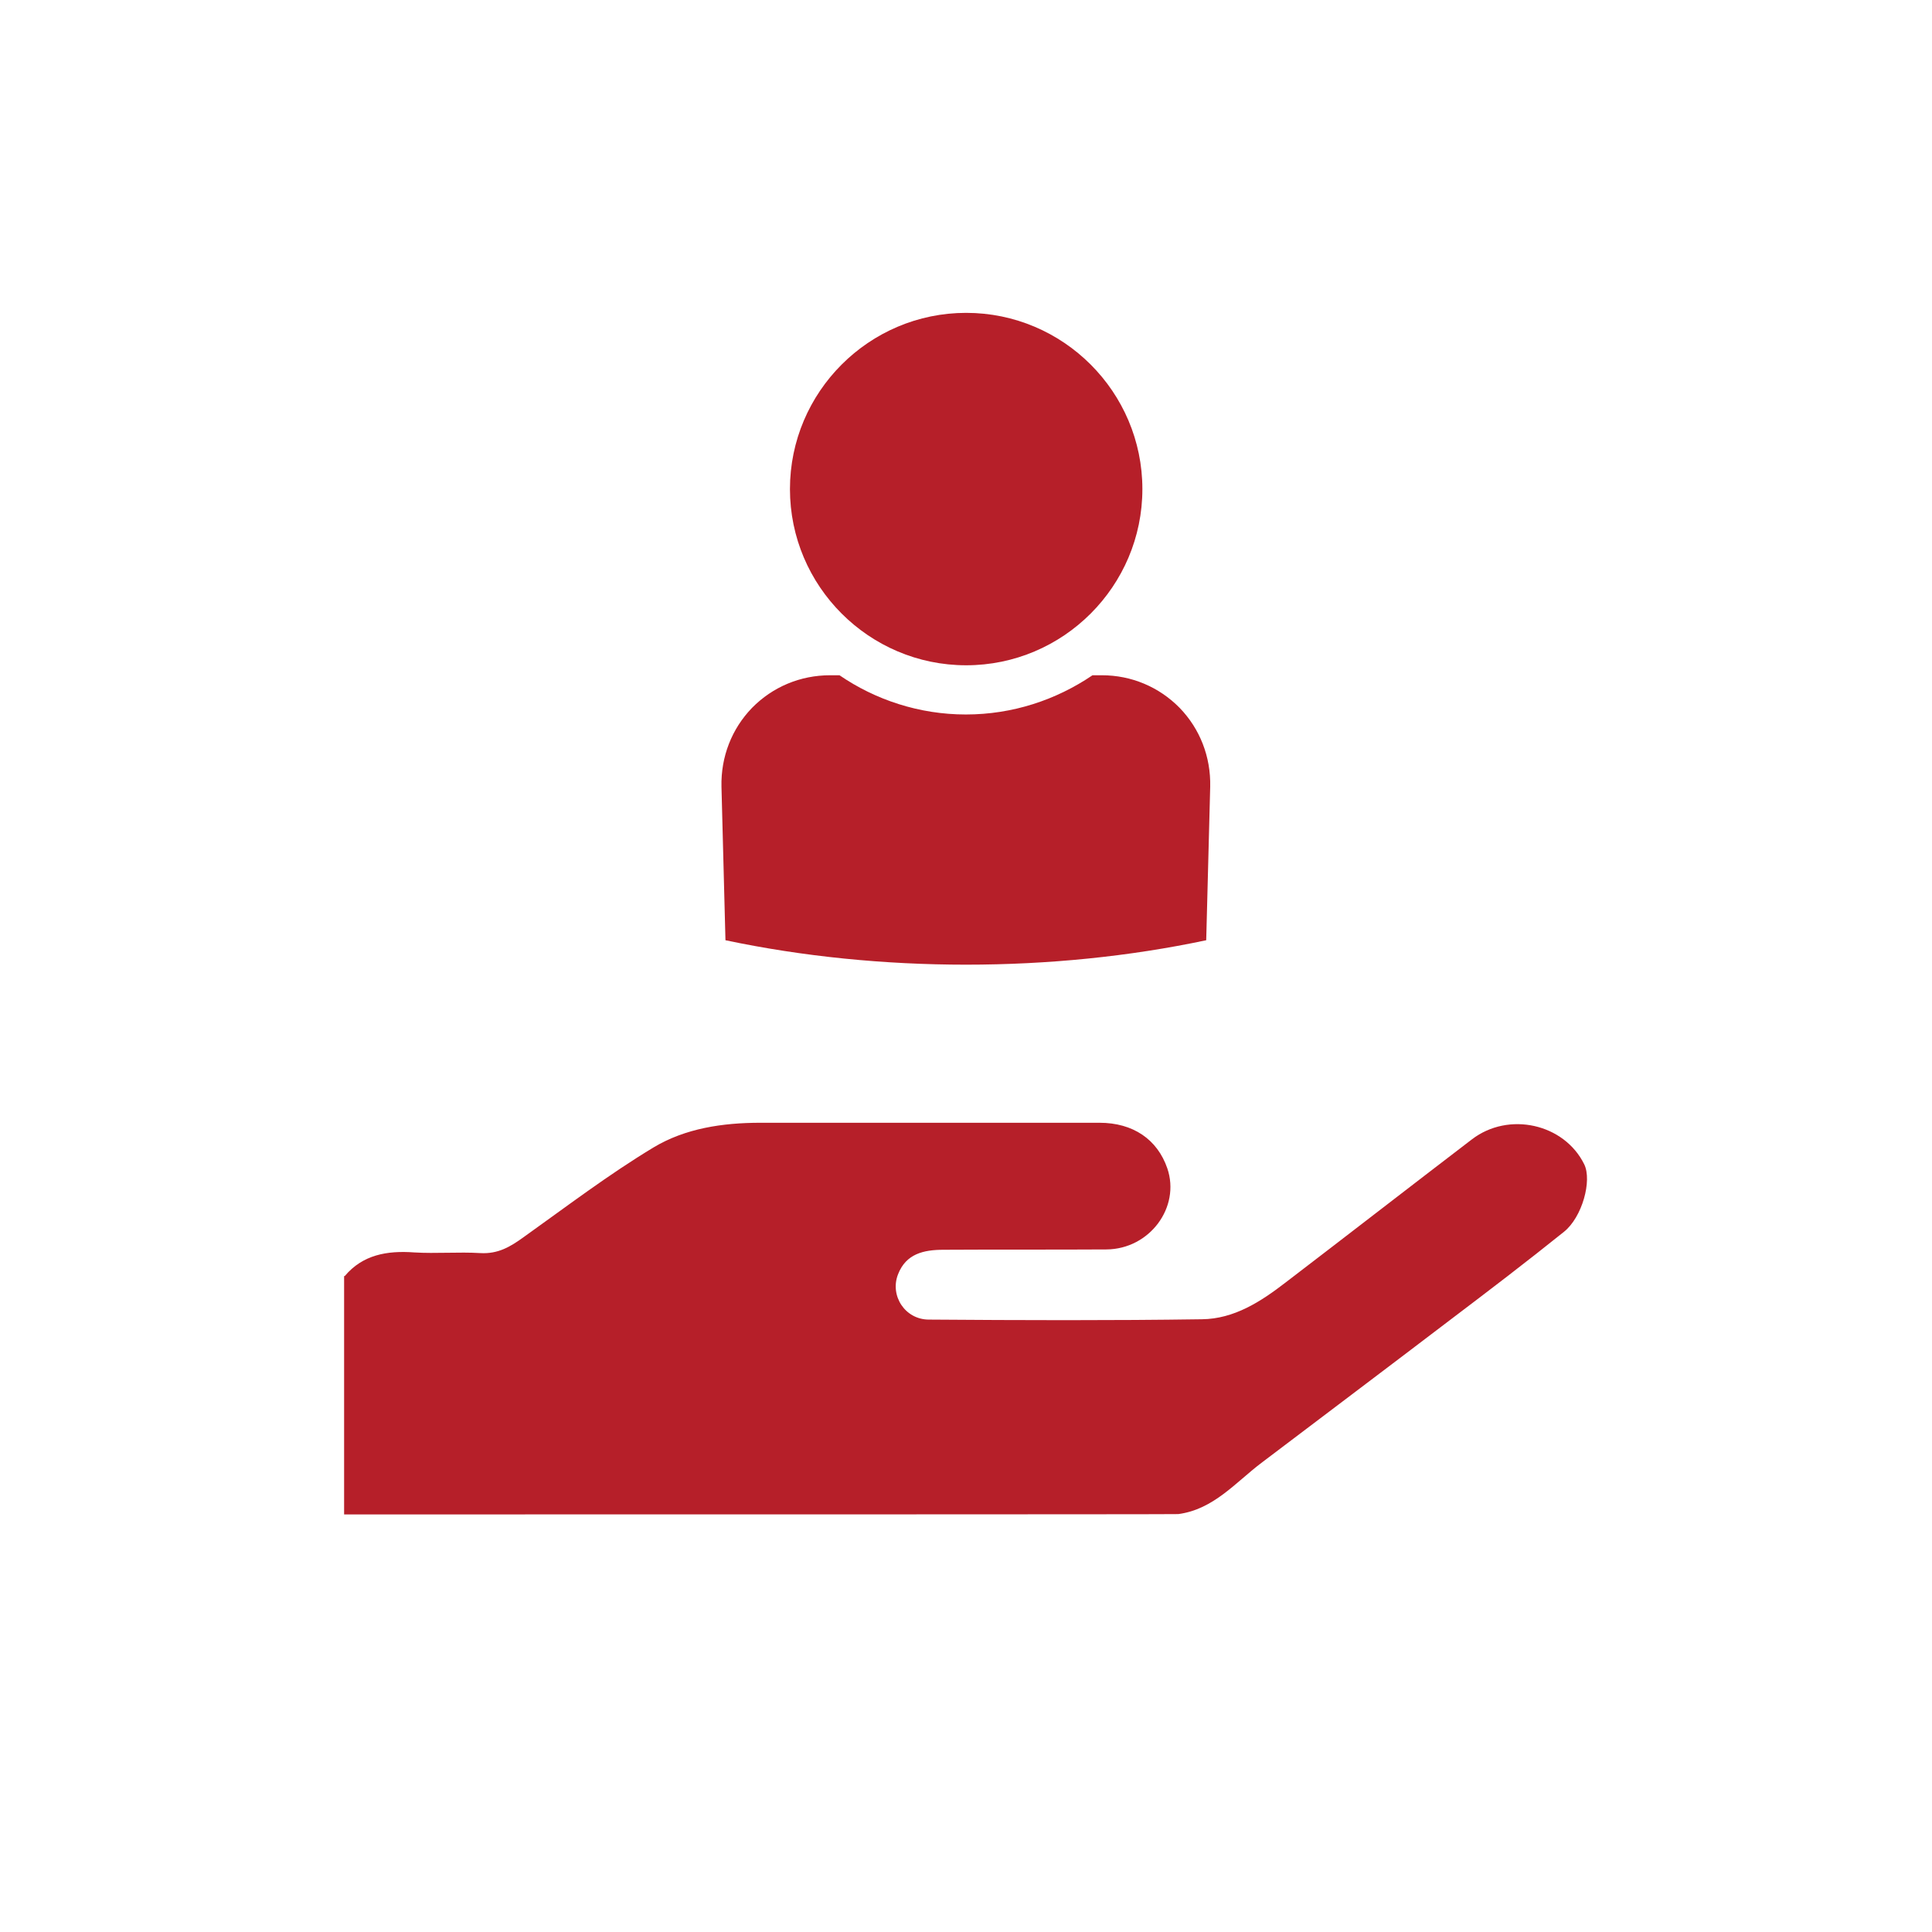
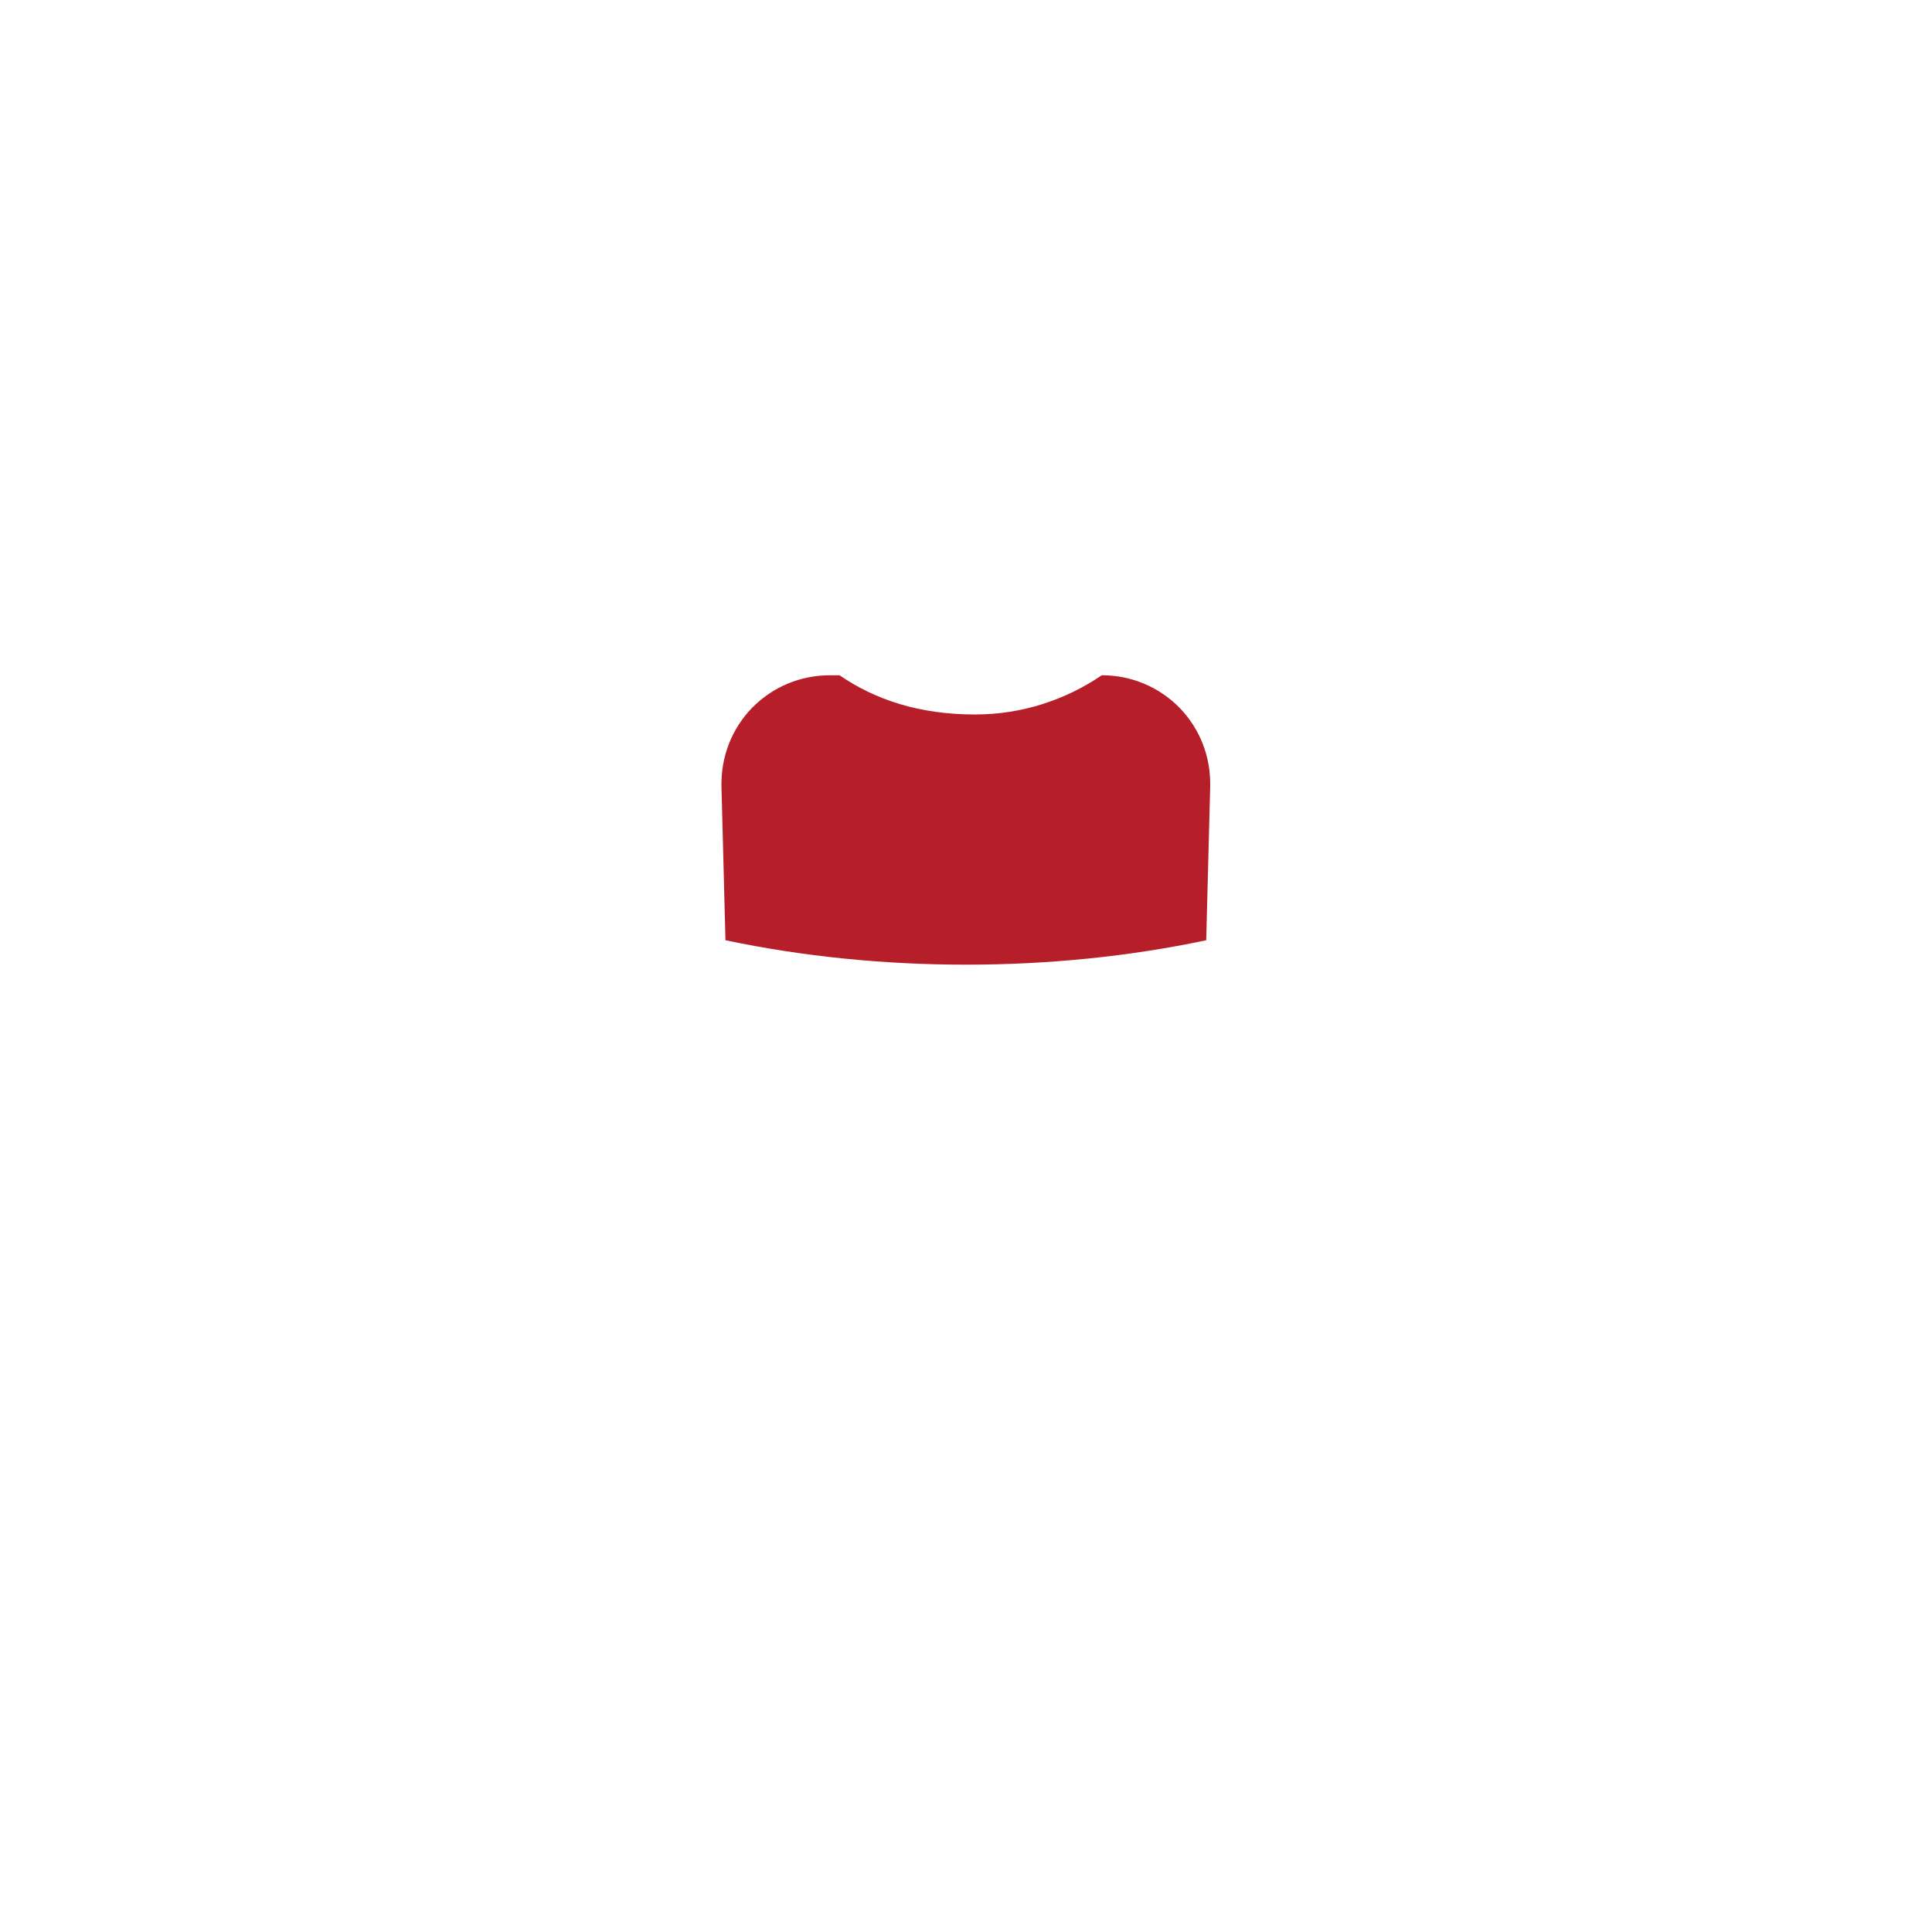
<svg xmlns="http://www.w3.org/2000/svg" xmlns:xlink="http://www.w3.org/1999/xlink" version="1.1" id="Ebene_1" x="0px" y="0px" width="800px" height="800px" viewBox="1396 916 800 800" xml:space="preserve">
  <g>
    <g>
      <g>
        <defs>
          <rect id="SVGID_189_" x="1396" y="916" width="800" height="800" />
        </defs>
        <clipPath id="SVGID_2_">
          <use xlink:href="#SVGID_189_" overflow="visible" />
        </clipPath>
      </g>
      <g>
        <defs>
-           <rect id="SVGID_191_" x="1396" y="916" width="800" height="800" />
-         </defs>
+           </defs>
        <clipPath id="SVGID_4_">
          <use xlink:href="#SVGID_191_" overflow="visible" />
        </clipPath>
        <path clip-path="url(#SVGID_4_)" fill="#B61F29" d="M1538.764,1444.377c7.435-8.811,17.484-10.601,28.773-9.774     c9.086,0.551,18.31-0.275,27.396,0.275c7.296,0.413,12.39-2.615,17.896-6.608c17.76-12.665,35.105-25.882,53.829-37.171     c13.079-7.847,28.497-10.188,44.192-10.188c46.808,0,93.615,0,140.423,0c13.904,0,23.954,6.884,28.085,18.861     c5.507,16.107-7.297,33.453-25.193,33.591c-22.44,0.138-45.019,0-67.459,0.138c-8.26,0-15.557,1.652-18.86,10.188     c-3.442,8.812,2.891,18.724,12.803,18.724c37.722,0.275,75.443,0.413,113.027-0.138c13.354-0.138,24.368-7.297,34.556-15.144     c25.744-19.688,51.488-39.649,77.232-59.336c15.281-11.702,38.272-6.471,46.532,10.325c3.304,6.746-0.826,21.89-8.397,27.947     c-15.42,12.39-31.113,24.367-46.945,36.345c-26.02,19.824-52.178,39.511-78.335,59.336     c-10.737,8.122-19.824,19.273-34.417,21.201c-0.551,0.138-230.598,0.138-345.414,0.138v-98.71H1538.764z" />
      </g>
      <g>
        <defs>
          <rect id="SVGID_193_" x="1396" y="916" width="800" height="800" />
        </defs>
        <clipPath id="SVGID_6_">
          <use xlink:href="#SVGID_193_" overflow="visible" />
        </clipPath>
-         <path clip-path="url(#SVGID_6_)" fill="#B61F29" d="M1743.616,1195.607h-3.854c-12.391,0-23.816,4.818-32.353,13.492     c-8.397,8.673-12.94,20.237-12.665,32.627l1.651,63.604c63.879,13.492,135.468,13.492,199.071,0l1.651-63.604     c0.275-12.39-4.268-23.954-12.665-32.627c-8.536-8.674-19.963-13.492-32.215-13.492h-3.854     c-15.007,10.188-33.041,16.245-52.452,16.245C1776.657,1211.853,1758.485,1205.795,1743.616,1195.607" />
+         <path clip-path="url(#SVGID_6_)" fill="#B61F29" d="M1743.616,1195.607h-3.854c-12.391,0-23.816,4.818-32.353,13.492     c-8.397,8.673-12.94,20.237-12.665,32.627l1.651,63.604c63.879,13.492,135.468,13.492,199.071,0l1.651-63.604     c0.275-12.39-4.268-23.954-12.665-32.627c-8.536-8.674-19.963-13.492-32.215-13.492c-15.007,10.188-33.041,16.245-52.452,16.245C1776.657,1211.853,1758.485,1205.795,1743.616,1195.607" />
      </g>
      <g>
        <defs>
-           <rect id="SVGID_195_" x="1396" y="916" width="800" height="800" />
-         </defs>
+           </defs>
        <clipPath id="SVGID_8_">
          <use xlink:href="#SVGID_195_" overflow="visible" />
        </clipPath>
-         <path clip-path="url(#SVGID_8_)" fill="#B61F29" d="M1723.104,1118.513c0,40.199,32.766,72.965,72.965,72.965     c40.2,0,72.966-32.766,72.966-72.965c0-40.2-32.766-72.965-72.966-72.965C1755.869,1045.548,1723.104,1078.313,1723.104,1118.513     " />
      </g>
    </g>
  </g>
</svg>